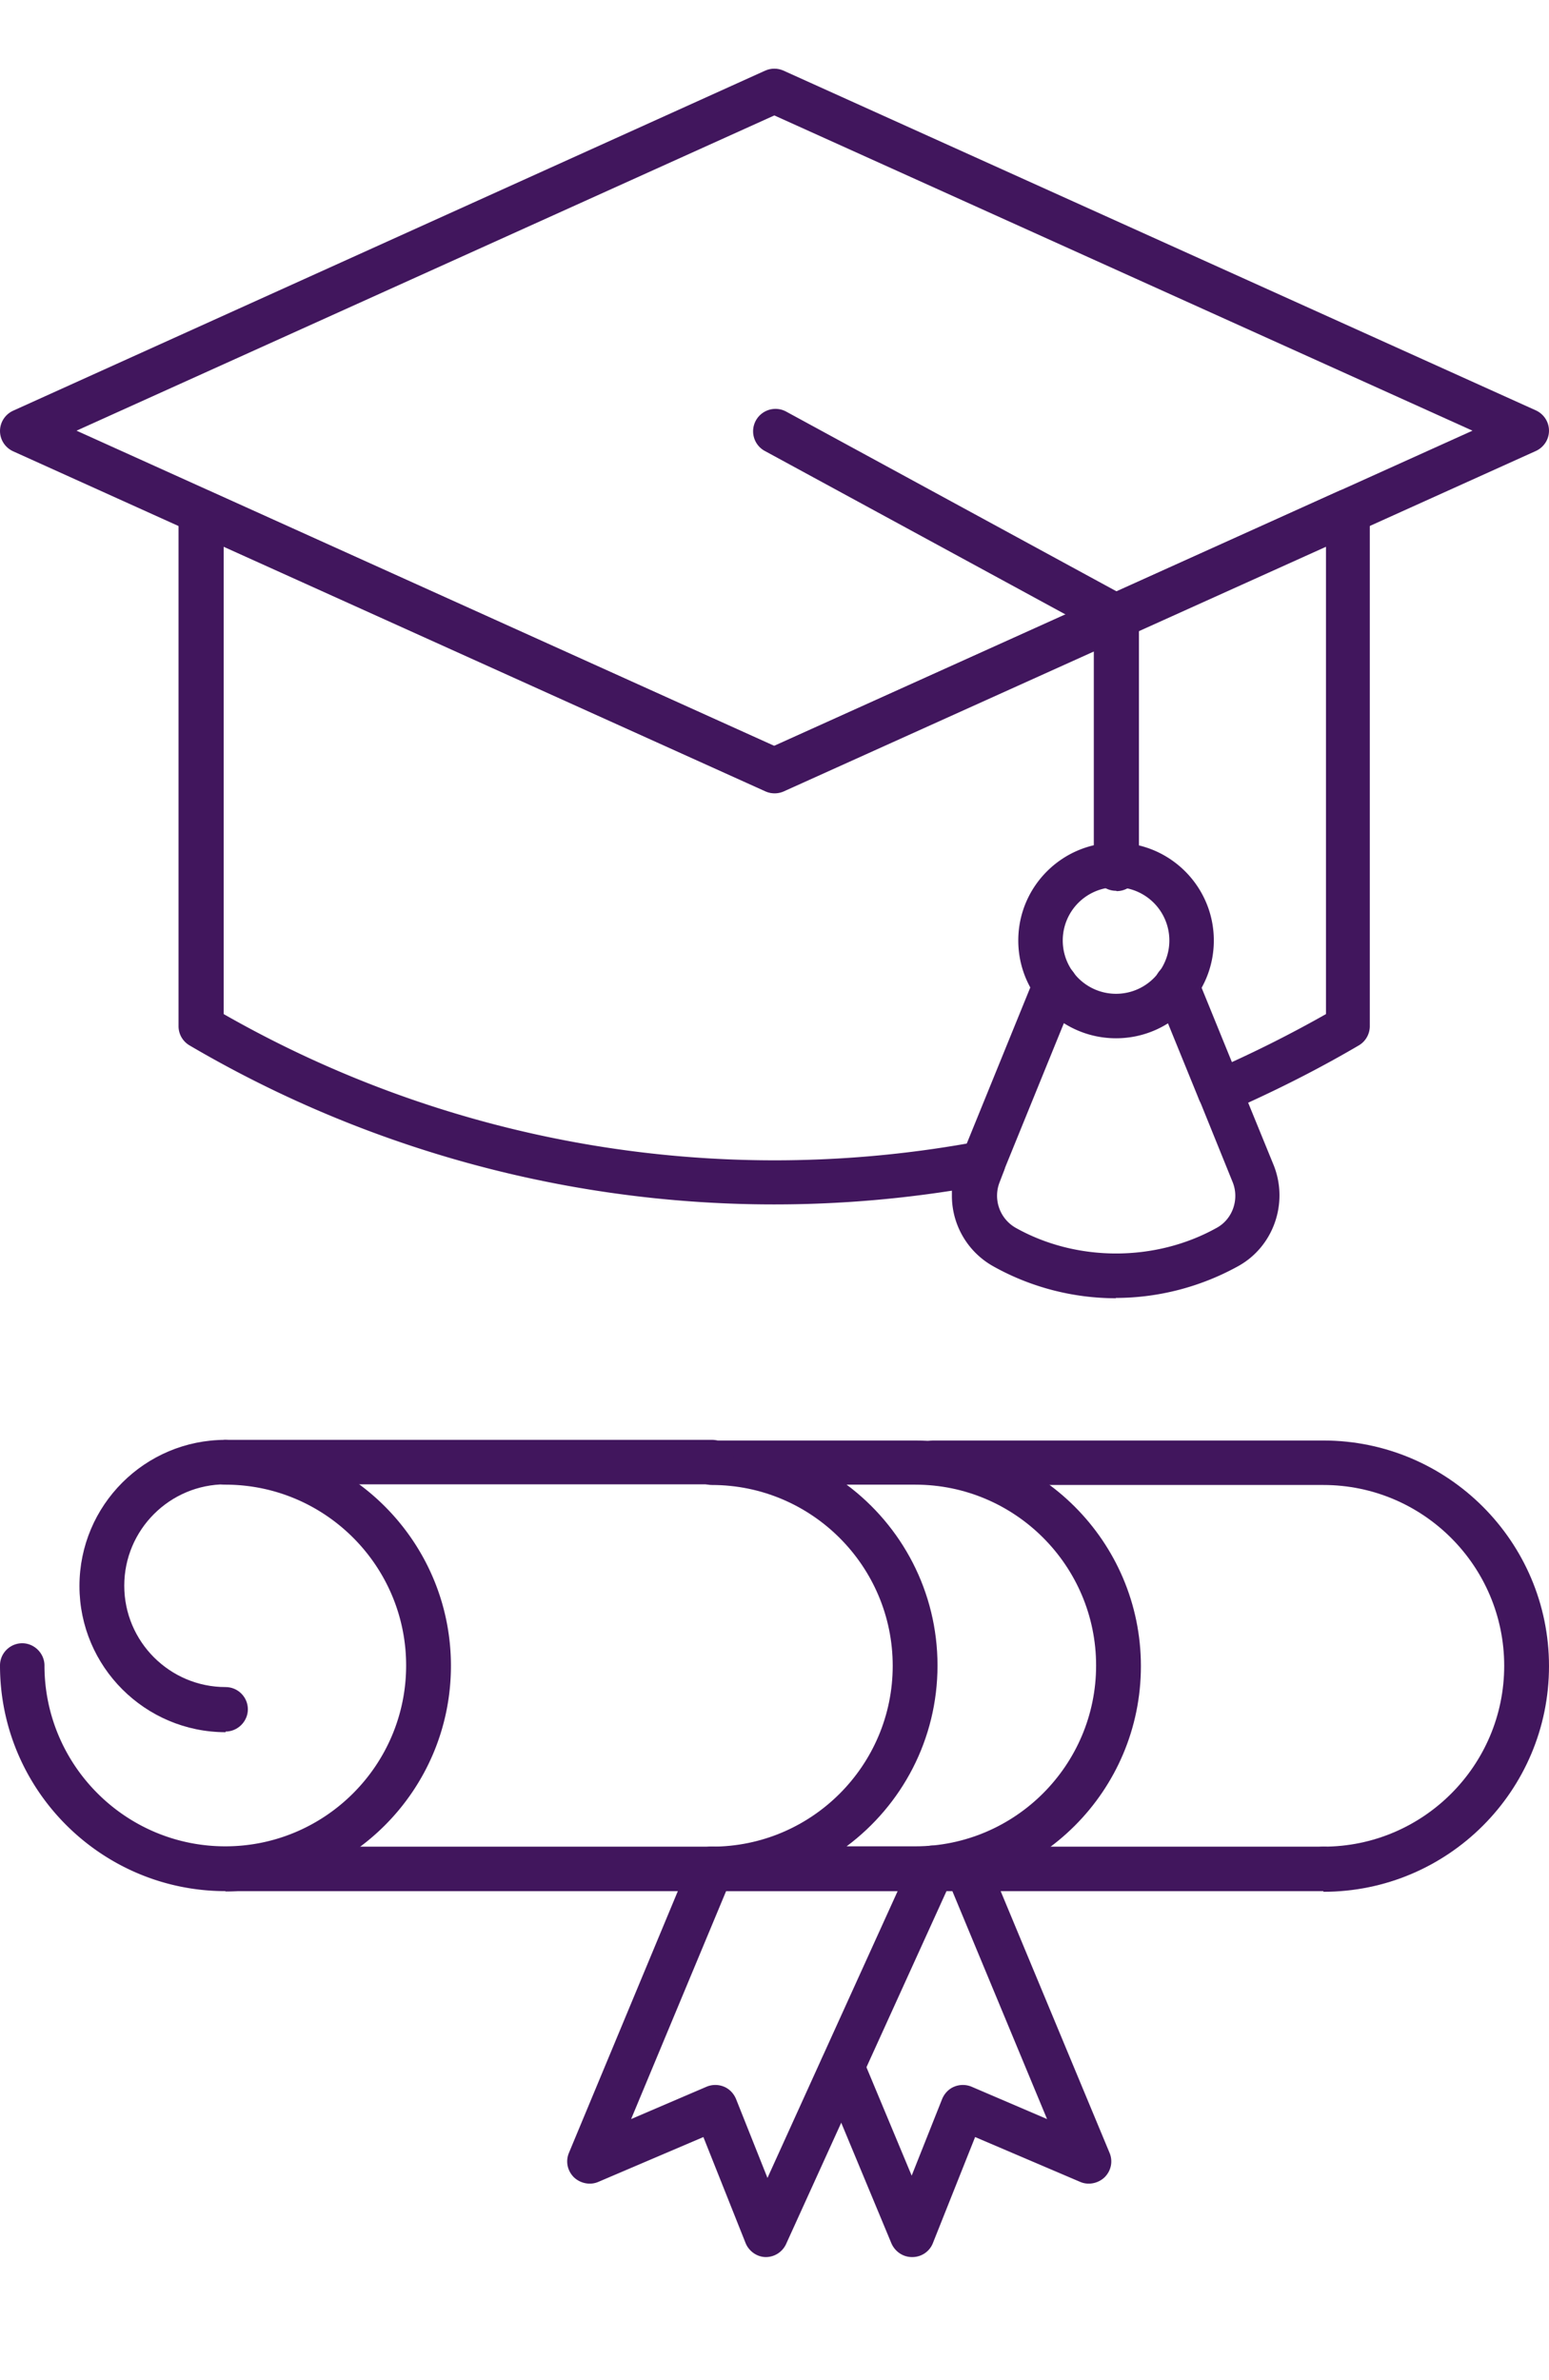
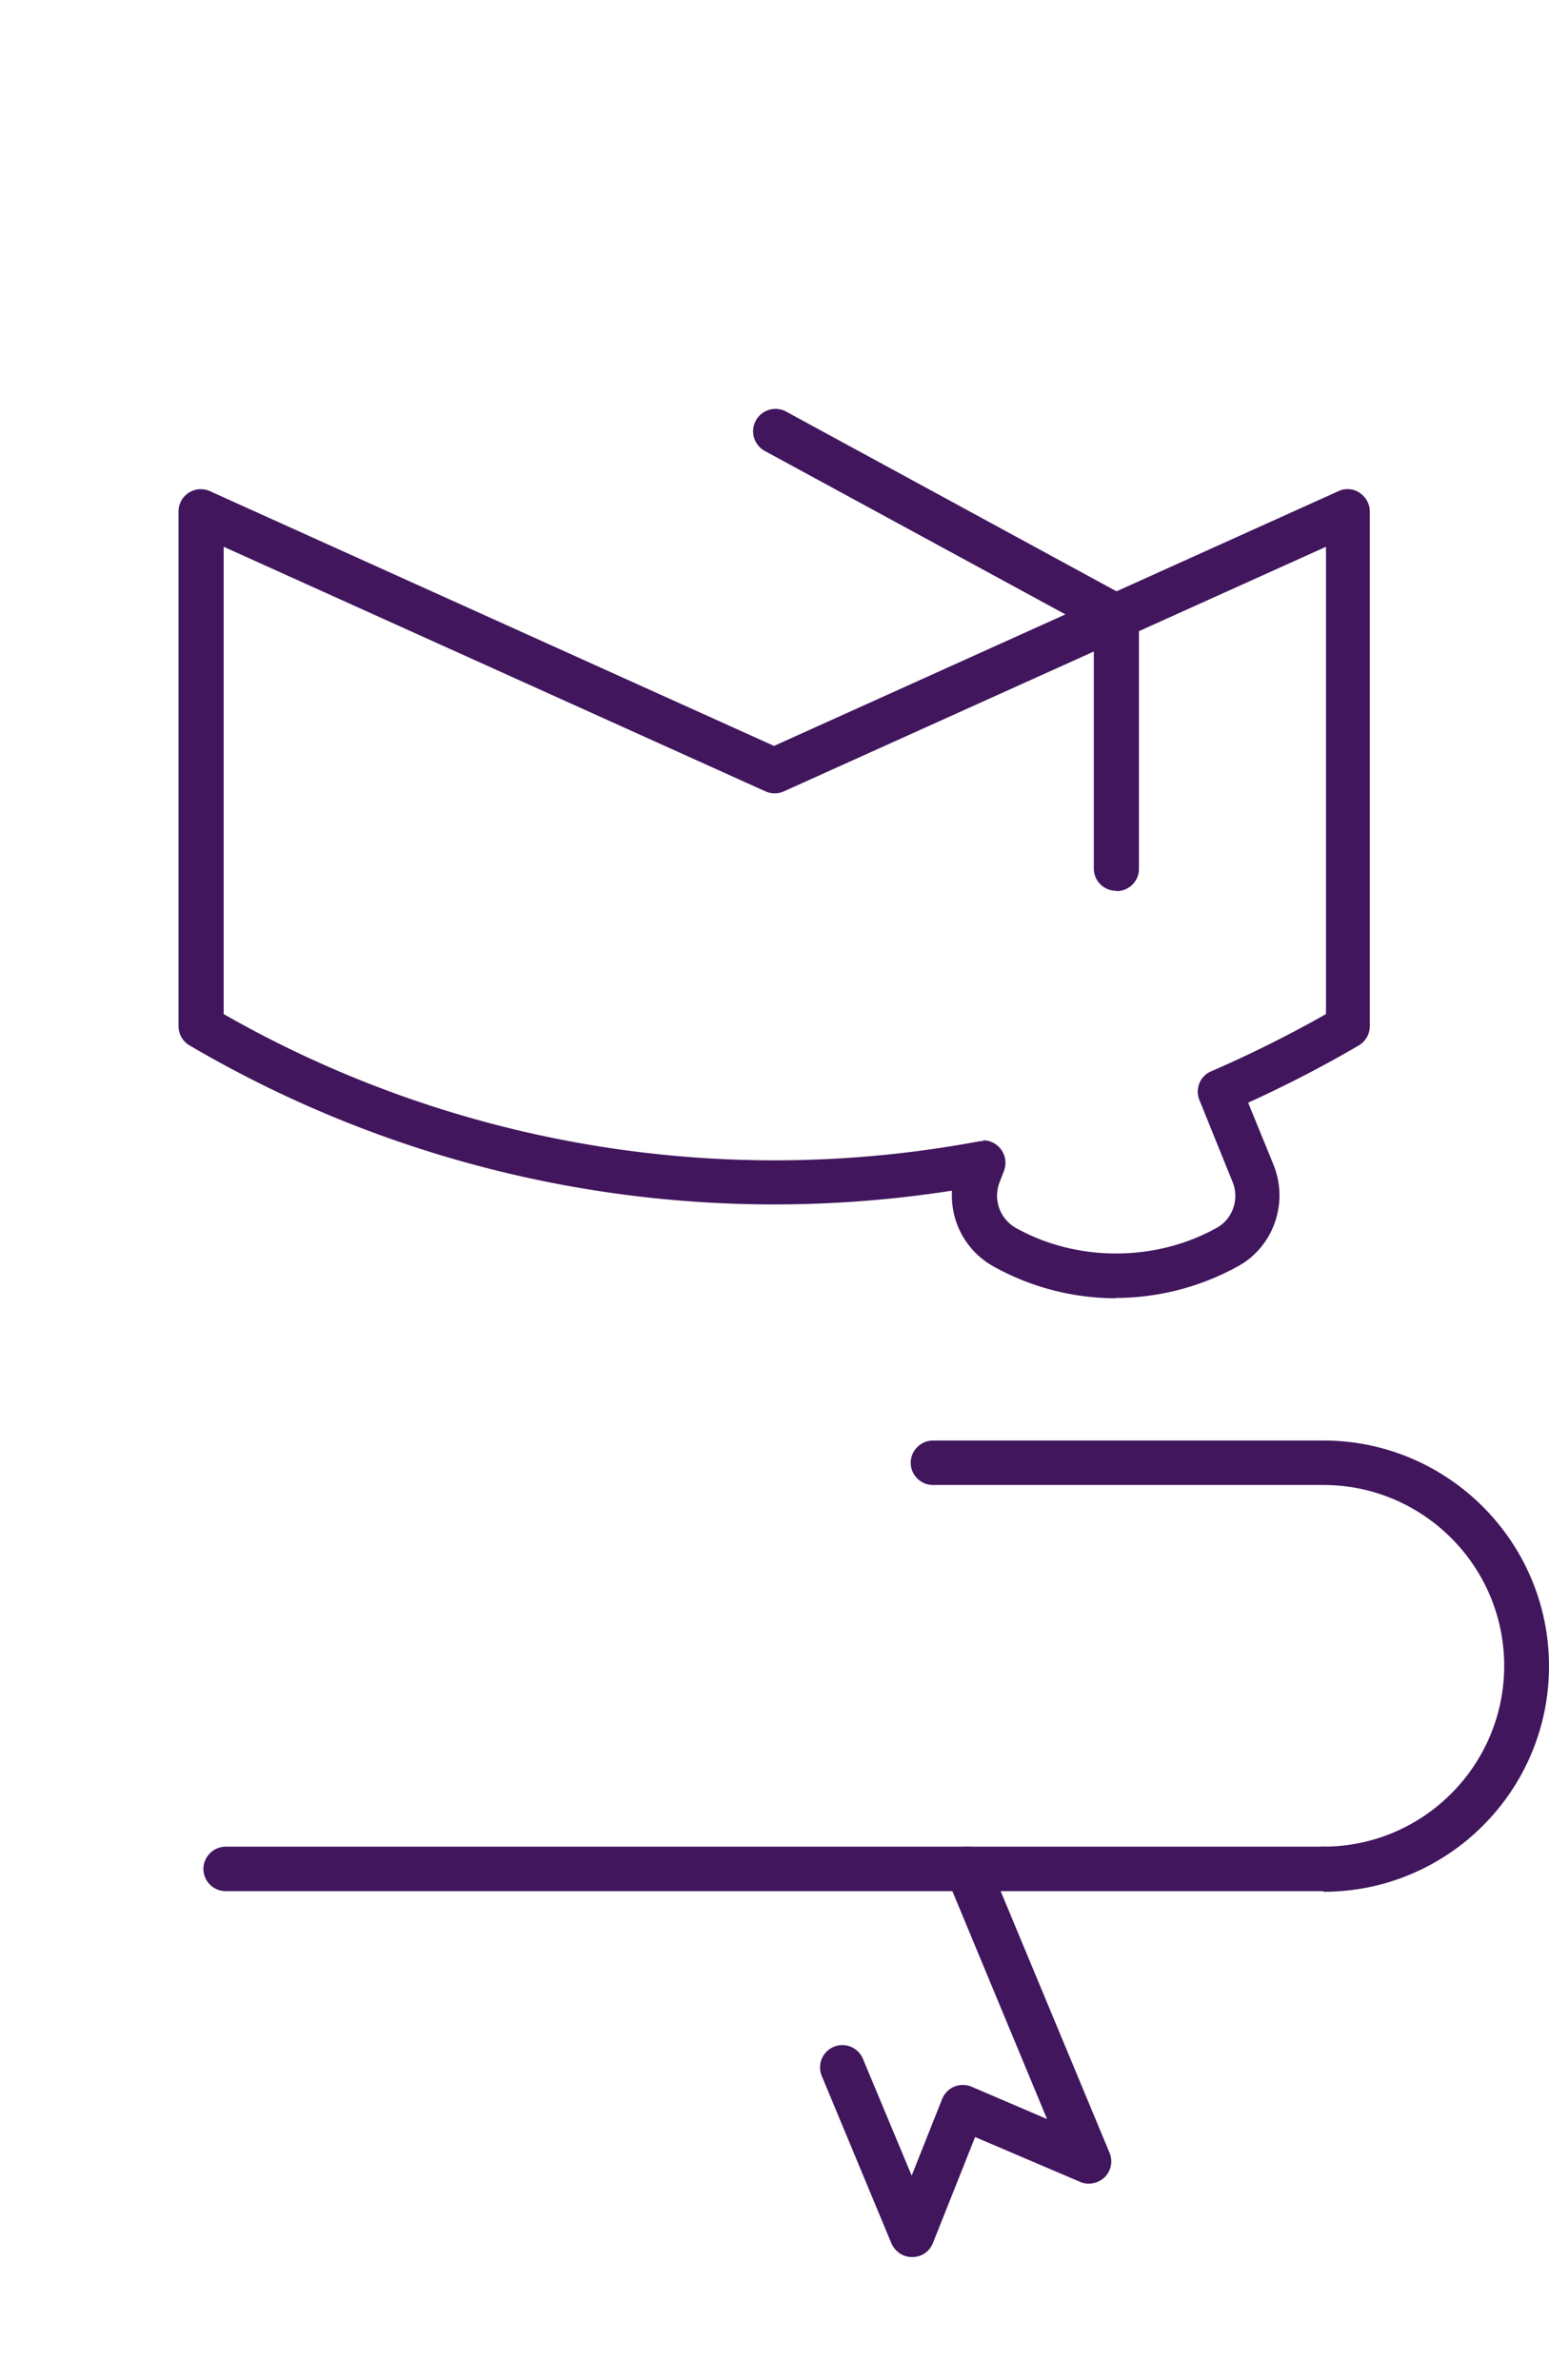
<svg xmlns="http://www.w3.org/2000/svg" id="Calque_1" viewBox="0 0 47.37 72.78">
  <defs>
    <style>.cls-1{fill:#41165d}</style>
  </defs>
-   <path d="M23.68 24.25c-.1 0-.19-.02-.28-.06L.4 13.8c-.24-.11-.4-.35-.4-.62s.16-.51.4-.62l23-10.4c.18-.08.38-.08.56 0l23.01 10.39c.24.11.4.35.4.62s-.16.51-.4.62L23.96 24.18c-.09.04-.18.06-.28.06ZM2.34 13.17l21.34 9.64 21.35-9.64-21.35-9.64z" class="cls-1" />
  <path d="M34.13 39.7c-1.32 0-2.62-.34-3.76-.98a2.47 2.47 0 0 1-1.26-2.15v-.16A35.3 35.3 0 0 1 5.8 31.97a.68.68 0 0 1-.34-.59V15.64a.68.68 0 0 1 .96-.62l17.25 7.79 17.26-7.79c.21-.1.46-.08.65.05s.31.34.31.57v15.74c0 .24-.13.47-.34.59-1.09.64-2.22 1.22-3.38 1.75l.78 1.91c.46 1.15 0 2.48-1.07 3.08-1.15.64-2.45.98-3.76.98Zm-4.07-4.83a.688.688 0 0 1 .64.94l-.13.34a1.13 1.13 0 0 0 .48 1.39c1.86 1.05 4.28 1.06 6.17 0 .48-.27.68-.87.48-1.38l-1.02-2.52c-.14-.34.02-.74.36-.88 1.2-.52 2.38-1.11 3.51-1.75V16.72L23.97 24.2c-.18.08-.38.08-.56 0L6.84 16.72v14.29a33.97 33.97 0 0 0 23.11 3.89c.04 0 .08-.01.13-.01Zm11.16-3.48h.01z" class="cls-1" />
  <path d="M34.13 27.24a.68.68 0 0 1-.68-.68v-7.3l-10.08-5.48a.685.685 0 0 1 .66-1.2l10.44 5.68c.22.12.36.35.36.6v7.71c0 .38-.31.68-.68.68Z" class="cls-1" />
-   <path d="M34.13 31.75c-1.65 0-2.99-1.34-2.99-2.99s1.34-2.99 2.99-2.99 2.99 1.34 2.99 2.99-1.34 2.99-2.99 2.99m0-4.62a1.63 1.63 0 1 0 0 3.26 1.63 1.63 0 0 0 0-3.26" class="cls-1" />
-   <path d="M30.06 36.24c-.09 0-.17-.02-.26-.05a.673.673 0 0 1-.37-.89l2.21-5.43c.14-.35.54-.52.89-.37.35.14.52.54.37.89l-2.21 5.43c-.11.26-.36.42-.63.42m7.24-2.19c-.27 0-.52-.16-.63-.42l-1.32-3.24a.68.68 0 1 1 1.26-.52l1.32 3.24a.68.68 0 0 1-.63.94M6.9 57.83c-3.8 0-6.9-3.09-6.9-6.9 0-.38.31-.68.68-.68s.68.31.68.68c0 3.05 2.48 5.53 5.53 5.53s5.53-2.48 5.53-5.53-2.48-5.53-5.53-5.53c-.38 0-.68-.31-.68-.68s.31-.68.68-.68c3.8 0 6.9 3.09 6.9 6.9s-3.09 6.9-6.9 6.9Z" class="cls-1" />
  <path d="M40.47 57.83H6.9c-.38 0-.68-.31-.68-.68s.31-.68.68-.68h33.58c.38 0 .68.31.68.68s-.31.68-.68.68Z" class="cls-1" />
  <path d="M40.47 57.83c-.38 0-.68-.31-.68-.68s.31-.68.68-.68c3.05 0 5.53-2.48 5.53-5.53s-2.48-5.53-5.53-5.53H28.53c-.38 0-.68-.31-.68-.68s.31-.68.68-.68h11.94c3.8 0 6.9 3.09 6.9 6.9s-3.09 6.9-6.9 6.9Z" class="cls-1" />
-   <path d="M27.99 57.83h-6.22c-.38 0-.68-.31-.68-.68s.31-.68.68-.68c3.05 0 5.53-2.48 5.53-5.53s-2.48-5.53-5.53-5.53c-.38 0-.68-.31-.68-.68s.31-.68.68-.68h6.22c3.8 0 6.9 3.09 6.9 6.9s-3.09 6.9-6.9 6.9Zm-2.1-1.37h2.1c3.05 0 5.53-2.48 5.53-5.53s-2.48-5.53-5.53-5.53h-2.1c1.69 1.26 2.78 3.27 2.78 5.53s-1.09 4.27-2.78 5.53M6.9 52.97c-2.46 0-4.47-2-4.47-4.47s2-4.47 4.47-4.47c.38 0 .68.31.68.68s-.31.68-.68.68c-1.71 0-3.1 1.39-3.1 3.1s1.39 3.1 3.1 3.1c.38 0 .68.31.68.68s-.31.68-.68.68Z" class="cls-1" />
-   <path d="M21.77 45.39H6.9c-.38 0-.68-.31-.68-.68s.31-.68.68-.68h14.87c.38 0 .68.31.68.68s-.31.68-.68.68m1.67 23.63h-.02c-.27 0-.52-.18-.62-.43l-1.29-3.24-3.21 1.37c-.25.11-.55.05-.75-.14-.2-.2-.26-.49-.15-.75l3.72-8.94a.68.68 0 1 1 1.26.52L19.3 64.8l2.31-.99c.17-.07.36-.07.53 0s.3.21.37.38l.96 2.41 4.43-9.76c.16-.34.56-.5.9-.34s.49.56.34.9l-5.1 11.22c-.11.24-.35.4-.62.4Z" class="cls-1" />
  <path d="M27.89 69.02c-.28 0-.52-.17-.63-.42l-2.13-5.12a.68.68 0 1 1 1.26-.52l1.49 3.57.93-2.34c.07-.17.2-.31.37-.38s.36-.07.53 0l2.31.99-3.07-7.39a.68.68 0 1 1 1.26-.52l3.72 8.94c.11.26.05.55-.15.75-.2.19-.5.25-.75.14l-3.21-1.37-1.29 3.24c-.1.26-.35.43-.63.43Z" class="cls-1" />
</svg>